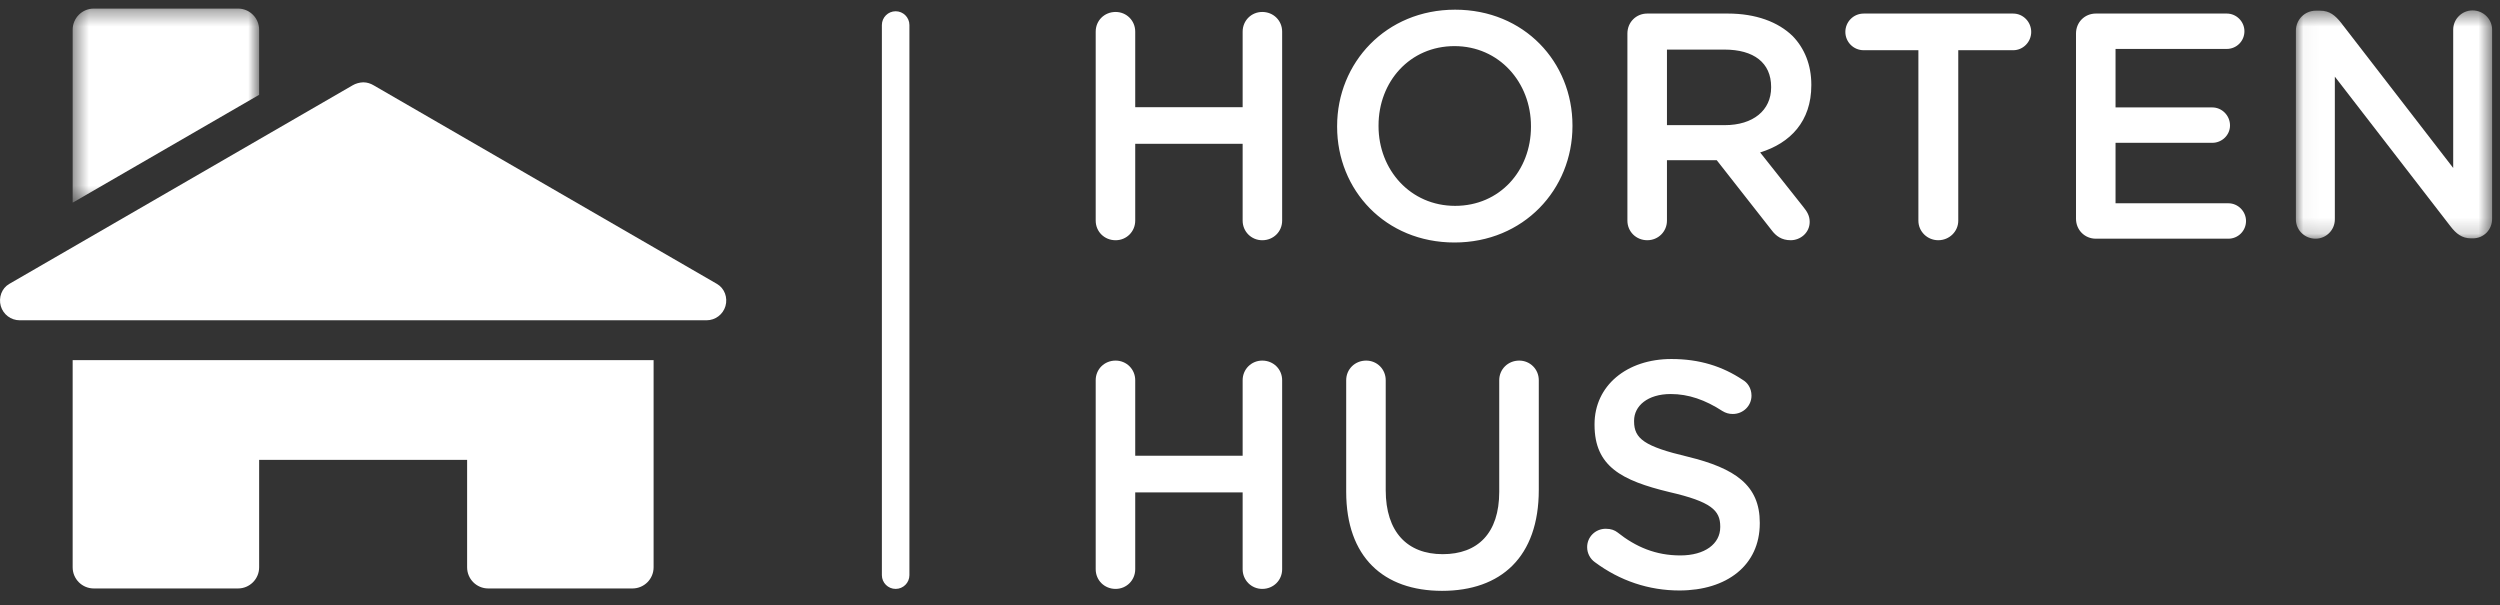
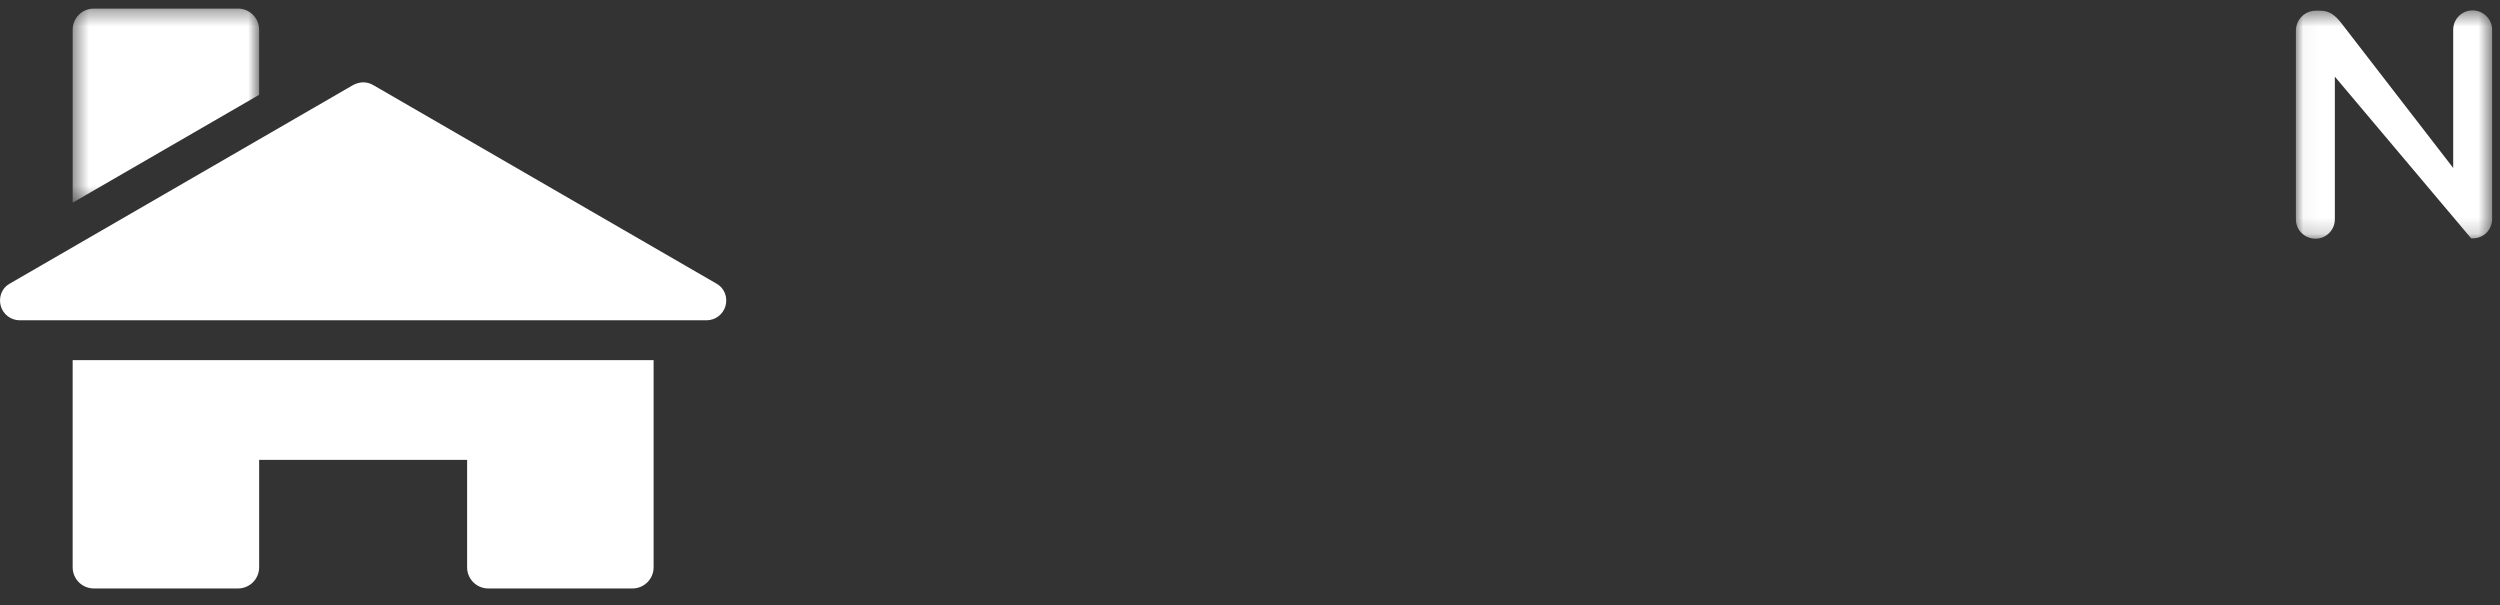
<svg xmlns="http://www.w3.org/2000/svg" xmlns:xlink="http://www.w3.org/1999/xlink" width="157" height="38" viewBox="0 0 157 38">
  <rect x="0" y="0" width="157" height="38" fill="#333333" stroke="none" />
  <defs>
    <polygon id="logo-a" points="1.035 .49 13.357 .49 13.357 14.826 1.035 14.826" />
    <polygon id="logo-c" points="1.485 .376 13.196 .376 13.196 12.564 1.485 12.564" />
  </defs>
  <g fill="none" fill-rule="evenodd" transform="translate(0 -1)">
-     <path fill="#FFF" d="M68.81 24.876C68.81 24.19 69.352 23.645 70.06 23.645 70.747 23.645 71.292 24.19 71.292 24.876L71.292 29.622 78.038 29.622 78.038 24.876C78.038 24.19 78.584 23.645 79.269 23.645 79.976 23.645 80.519 24.19 80.519 24.876L80.519 36.75C80.519 37.436 79.976 37.983 79.269 37.983 78.584 37.983 78.038 37.436 78.038 36.75L78.038 31.923 71.292 31.923 71.292 36.75C71.292 37.436 70.747 37.983 70.06 37.983 69.352 37.983 68.81 37.436 68.81 36.75L68.81 24.876zM68.81 2.985C68.81 2.296 69.352 1.751 70.06 1.751 70.747 1.751 71.292 2.296 71.292 2.985L71.292 7.731 78.038 7.731 78.038 2.985C78.038 2.296 78.584 1.751 79.269 1.751 79.976 1.751 80.519 2.296 80.519 2.985L80.519 14.857C80.519 15.542 79.976 16.087 79.269 16.087 78.584 16.087 78.038 15.542 78.038 14.857L78.038 10.029 71.292 10.029 71.292 14.857C71.292 15.542 70.747 16.087 70.06 16.087 69.352 16.087 68.81 15.542 68.81 14.857L68.81 2.985zM83.971 8.96L83.971 8.92C83.971 4.939 87.039 1.608 91.381 1.608 95.724 1.608 98.751 4.902 98.751 8.878L98.751 8.92C98.751 12.898 95.681 16.229 91.342 16.229 87 16.229 83.971 12.937 83.971 8.96M96.145 8.96L96.145 8.92C96.145 6.174 94.145 3.896 91.342 3.896 88.536 3.896 86.572 6.131 86.572 8.878L86.572 8.92C86.572 11.666 88.573 13.928 91.381 13.928 94.191 13.928 96.145 11.707 96.145 8.96M102.201 3.103C102.201 2.398 102.746 1.851 103.449 1.851L108.501 1.851C110.276 1.851 111.667 2.378 112.578 3.264 113.325 4.032 113.751 5.082 113.751 6.312L113.751 6.355C113.751 8.618 112.435 9.988 110.537 10.573L113.245 13.99C113.488 14.29 113.648 14.551 113.648 14.936 113.648 15.623 113.059 16.086 112.457 16.086 111.89 16.086 111.529 15.826 111.247 15.441L107.811 11.06 104.685 11.06 104.685 14.858C104.685 15.541 104.139 16.086 103.449 16.086 102.746 16.086 102.201 15.541 102.201 14.858L102.201 3.103zM108.316 8.859C110.094 8.859 111.227 7.93 111.227 6.495L111.227 6.455C111.227 4.939 110.136 4.114 108.296 4.114L104.685 4.114 104.685 8.859 108.316 8.859zM120.475 4.154L117.041 4.154C116.393 4.154 115.888 3.631 115.888 3.004 115.888 2.378 116.393 1.852 117.041 1.852L126.428 1.852C127.056 1.852 127.56 2.378 127.56 3.004 127.56 3.631 127.056 4.154 126.428 4.154L122.979 4.154 122.979 14.858C122.979 15.541 122.414 16.086 121.723 16.086 121.038 16.086 120.475 15.541 120.475 14.858L120.475 4.154zM130.373 14.736L130.373 3.104C130.373 2.397 130.918 1.851 131.621 1.851L139.839 1.851C140.45 1.851 140.95 2.356 140.95 2.962 140.95 3.585 140.45 4.073 139.839 4.073L132.856 4.073 132.856 7.746 138.931 7.746C139.539 7.746 140.045 8.254 140.045 8.879 140.045 9.485 139.537 9.969 138.931 9.969L132.856 9.969 132.856 13.766 139.945 13.766C140.547 13.766 141.05 14.272 141.05 14.879 141.05 15.502 140.547 15.99 139.945 15.99L131.621 15.99C130.918 15.99 130.373 15.44 130.373 14.736" />
    <g transform="translate(143.147 1.164)">
      <mask id="logo-b" fill="#fff">
        <use xlink:href="#logo-a" />
      </mask>
-       <path fill="#FFF" d="M1.035,1.762 C1.035,1.075 1.582,0.507 2.29,0.507 L2.556,0.507 C3.159,0.507 3.504,0.813 3.849,1.237 L10.914,10.384 L10.914,1.702 C10.914,1.034 11.457,0.49 12.127,0.49 C12.809,0.49 13.358,1.034 13.358,1.702 L13.358,13.578 C13.358,14.262 12.832,14.805 12.147,14.805 L12.042,14.805 C11.457,14.805 11.097,14.503 10.751,14.058 L3.481,4.649 L3.481,13.615 C3.481,14.282 2.936,14.826 2.271,14.826 C1.582,14.826 1.035,14.282 1.035,13.615 L1.035,1.762 Z" mask="url(#logo-b)" />
+       <path fill="#FFF" d="M1.035,1.762 C1.035,1.075 1.582,0.507 2.29,0.507 L2.556,0.507 C3.159,0.507 3.504,0.813 3.849,1.237 L10.914,10.384 L10.914,1.702 C10.914,1.034 11.457,0.49 12.127,0.49 C12.809,0.49 13.358,1.034 13.358,1.702 L13.358,13.578 C13.358,14.262 12.832,14.805 12.147,14.805 L12.042,14.805 L3.481,4.649 L3.481,13.615 C3.481,14.282 2.936,14.826 2.271,14.826 C1.582,14.826 1.035,14.282 1.035,13.615 L1.035,1.762 Z" mask="url(#logo-b)" />
    </g>
-     <path fill="#FFF" d="M84.541 31.885L84.541 24.877C84.541 24.19 85.086 23.645 85.795 23.645 86.482 23.645 87.023 24.19 87.023 24.877L87.023 31.782C87.023 34.409 88.379 35.802 90.601 35.802 92.8 35.802 94.152 34.489 94.152 31.885L94.152 24.877C94.152 24.19 94.699 23.645 95.406 23.645 96.092 23.645 96.636 24.19 96.636 24.877L96.636 31.762C96.636 35.985 94.256 38.105 90.561 38.105 86.882 38.103 84.541 35.985 84.541 31.885M100.157 36.304C99.872 36.101 99.673 35.761 99.673 35.359 99.673 34.714 100.195 34.206 100.843 34.206 101.188 34.206 101.407 34.305 101.571 34.428 102.74 35.359 103.992 35.881 105.527 35.881 107.062 35.881 108.031 35.154 108.031 34.105L108.031 34.063C108.031 33.053 107.466 32.508 104.842 31.903 101.833 31.177 100.137 30.289 100.137 27.681L100.137 27.641C100.137 25.222 102.158 23.546 104.962 23.546 106.742 23.546 108.173 24.009 109.444 24.855 109.729 25.017 109.994 25.362 109.994 25.847 109.994 26.493 109.464 26.998 108.819 26.998 108.576 26.998 108.376 26.938 108.173 26.816 107.085 26.11 106.037 25.745 104.922 25.745 103.469 25.745 102.62 26.493 102.62 27.421L102.62 27.461C102.62 28.55 103.268 29.036 105.99 29.681 108.978 30.41 110.514 31.479 110.514 33.823L110.514 33.866C110.514 36.509 108.435 38.082 105.466 38.082 103.551 38.082 101.733 37.477 100.157 36.304M56.247 37.983C55.77 37.983 55.382 37.597 55.382 37.121L55.382 2.572C55.382 2.095 55.77 1.707 56.247 1.707 56.723 1.707 57.111 2.095 57.111 2.572L57.111 37.121C57.111 37.597 56.724 37.983 56.247 37.983" />
    <g transform="translate(3.078 1.164)">
      <mask id="logo-d" fill="#fff">
        <use xlink:href="#logo-c" />
      </mask>
      <path fill="#FFF" d="M13.196,5.79 L13.196,1.703 C13.196,0.971 12.602,0.375 11.87,0.375 L2.812,0.375 C2.078,0.375 1.485,0.971 1.485,1.703 L1.485,12.564 L13.196,5.79 Z" mask="url(#logo-d)" />
    </g>
    <path fill="#FFF" d="M4.563 23.618L4.563 36.629C4.563 37.36 5.157 37.955 5.89 37.955L14.948 37.955C15.681 37.955 16.274 37.36 16.274 36.629L16.274 29.878 29.335 29.878 29.335 36.629C29.335 37.36 29.928 37.955 30.661 37.955L39.72 37.955C40.452 37.955 41.046 37.36 41.046 36.629L41.046 23.618 4.563 23.618zM45.026 18.83L23.46 6.355C23.278 6.247 23.051 6.17 22.821 6.17 22.597 6.17 22.33 6.247 22.15 6.355L.581 18.83C.104 19.104-.102 19.687.049 20.22.203 20.749.686 21.114 1.238 21.114L44.37 21.114C44.923 21.114 45.406 20.749 45.56 20.22 45.711 19.687 45.505 19.107 45.026 18.83" />
  </g>
</svg>